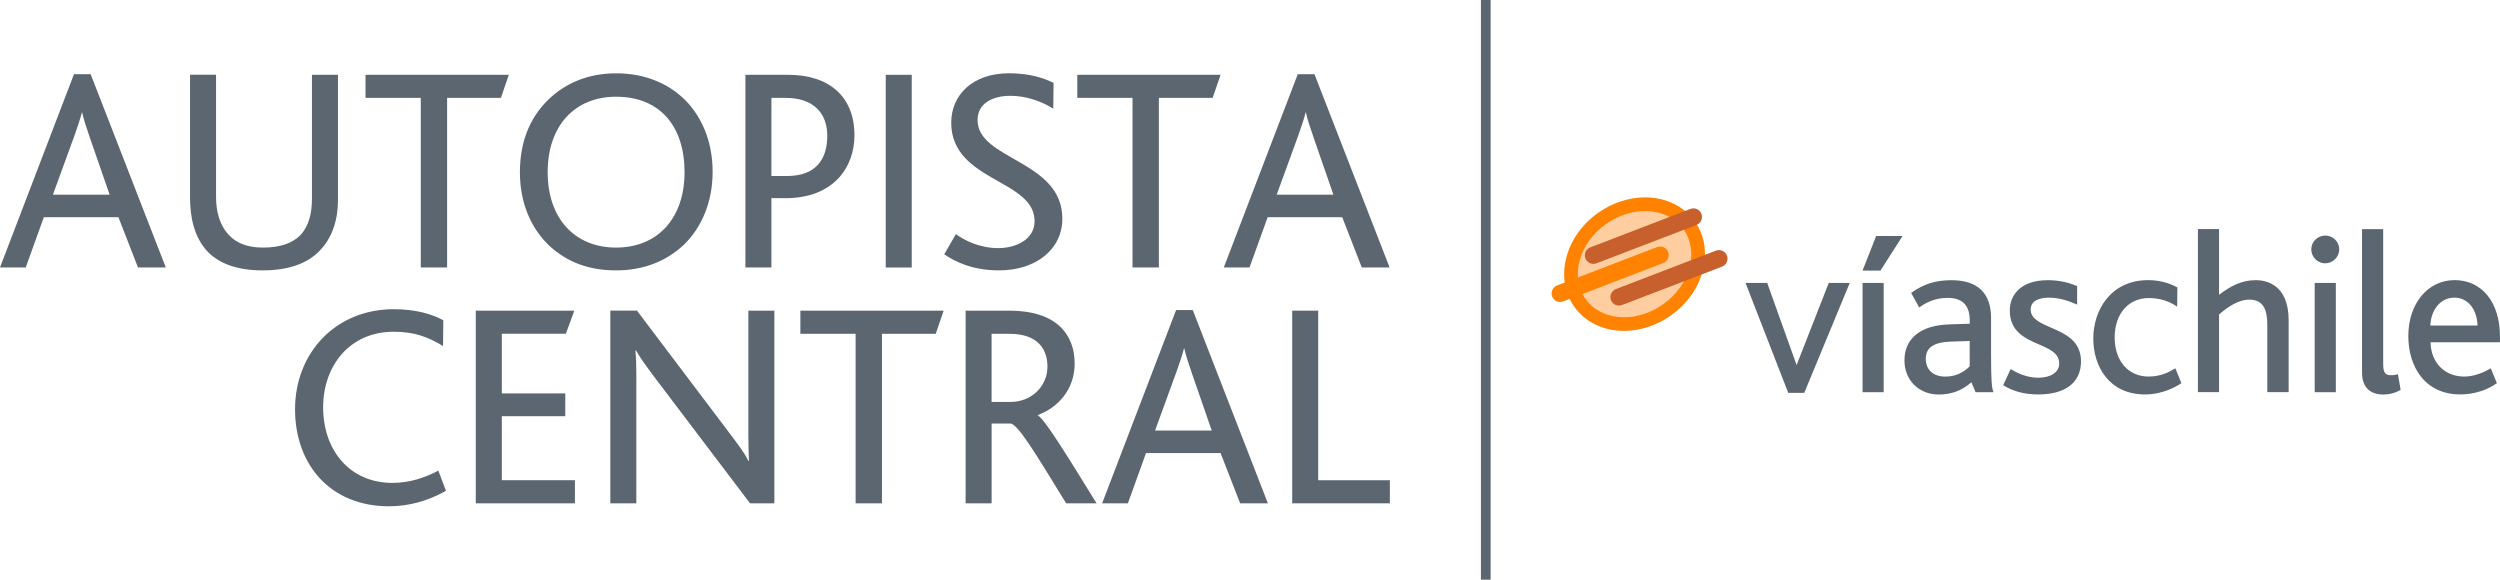
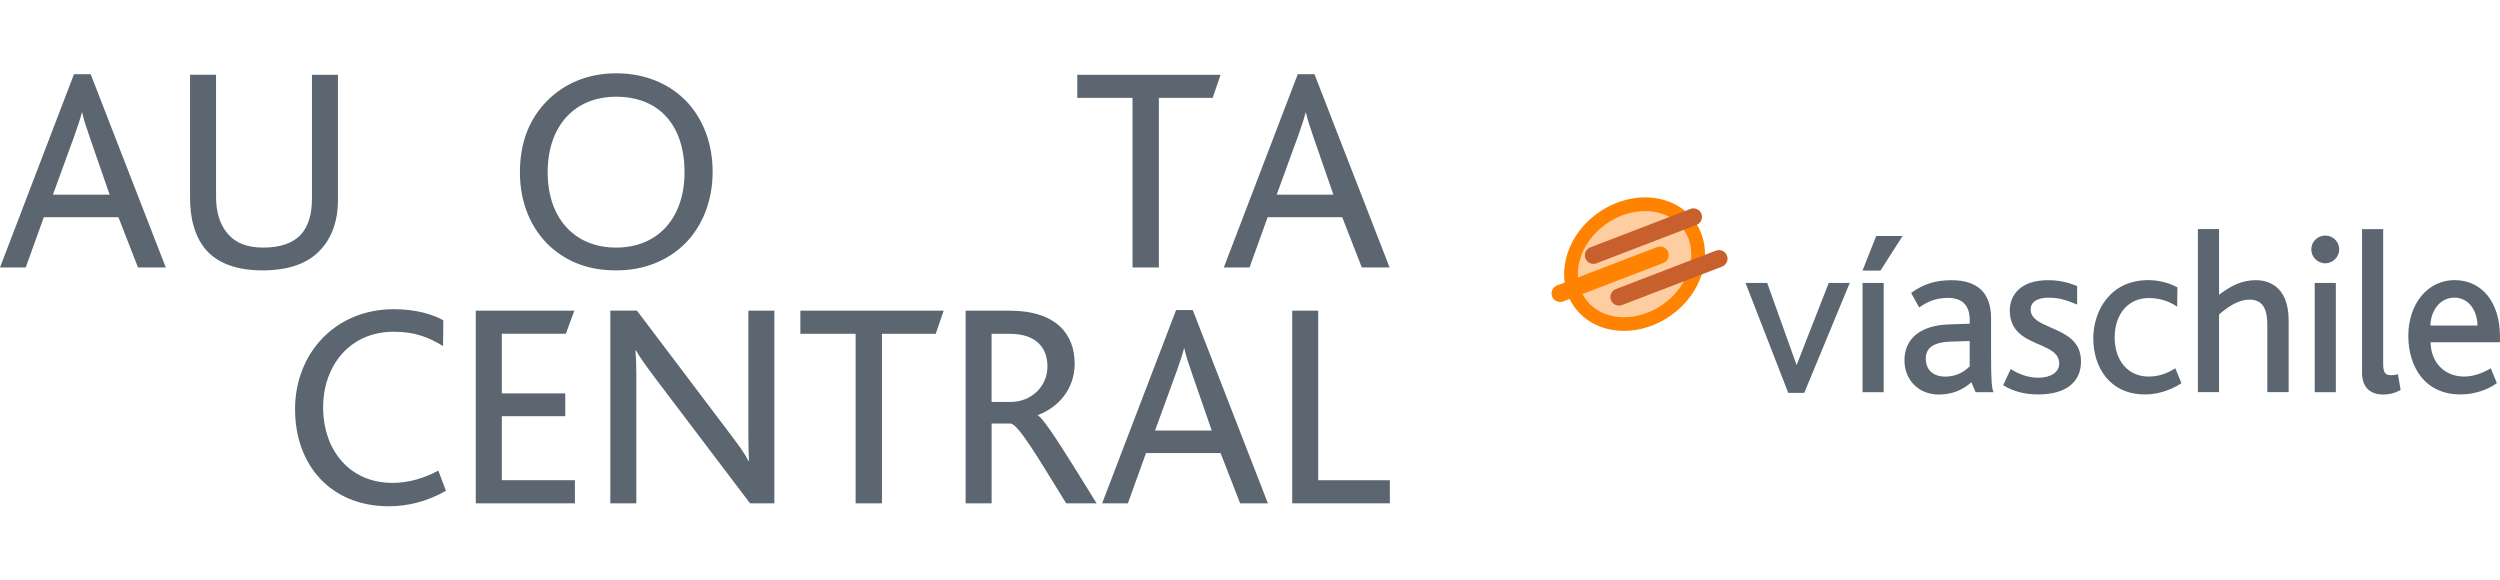
<svg xmlns="http://www.w3.org/2000/svg" id="Capa_2" viewBox="0 0 600.91 139.33">
  <defs>
    <style>.cls-1{fill:#c8602d;}.cls-2{fill:#ffcea0;}.cls-3{fill:#5b6670;}.cls-4{fill:#ff8300;}</style>
  </defs>
  <g id="Capa_1-2">
    <path class="cls-3" d="M33.17,64.29l-4.71-12.09H10.54l-4.36,12.09H0L17.78,17.83h4.01l18.06,46.46h-6.68ZM21.51,32.8c-.77-2.18-1.41-4.15-1.76-5.76h-.07c-.42,1.62-1.05,3.51-1.83,5.69l-5.13,14.06h13.63l-4.85-13.99Z" />
    <path class="cls-3" d="M76.89,60.21c-2.88,3.02-7.31,4.78-13.78,4.78-6.11,0-10.19-1.62-12.93-4.22-3.58-3.58-4.5-8.71-4.5-13.28v-29.52h6.25v29.38c0,3.3.77,6.68,3.09,9.14,1.76,1.9,4.36,3.02,8.22,3.02,4.29,0,7.1-1.12,9-3.02,1.97-2.18,2.74-5.13,2.74-8.71v-29.8h6.25v30.22c0,4.57-1.33,8.93-4.36,12.02Z" />
-     <path class="cls-3" d="M120.4,23.53h-12.93v40.76h-6.33V23.53h-13.28v-5.55h34.44l-1.9,5.55Z" />
    <path class="cls-3" d="M131.51,24.23c4.22-4.22,9.84-6.61,16.59-6.61,7.24,0,13.21,2.67,17.36,7.24,3.73,4.22,5.83,9.91,5.83,16.45,0,7.1-2.53,13.21-6.82,17.43-4.22,4.01-9.7,6.25-16.38,6.25s-11.74-2.04-15.88-5.76c-4.57-4.22-7.24-10.47-7.24-17.78s2.32-12.93,6.54-17.22ZM148.09,23.25c-9.98,0-16.45,7.03-16.45,18.13s6.47,18.13,16.45,18.13,16.45-7.03,16.45-18.13-5.97-18.13-16.45-18.13Z" />
-     <path class="cls-3" d="M188.72,47.63h-3.3v16.66h-6.25V17.98h10.26c9.84,0,15.95,5.2,15.95,14.55,0,7.52-4.85,15.11-16.66,15.11ZM188.86,23.53h-3.44v18.77h3.8c6.75,0,9.63-3.87,9.63-9.7,0-5.34-3.3-9.07-9.98-9.07Z" />
-     <path class="cls-3" d="M212.9,64.29V17.98h6.25v46.32h-6.25Z" />
-     <path class="cls-3" d="M240.17,64.99c-6.26,0-10.47-1.97-13.21-3.87l2.81-4.85c1.97,1.48,5.69,3.37,10.19,3.37,3.94,0,8.71-1.9,8.71-6.47,0-7.59-11.17-9.14-16.8-15.32-1.97-2.18-3.23-4.78-3.23-8.36,0-6.61,5.06-11.88,13.92-11.88,4.99,0,8.43,1.19,10.68,2.32l-.07,6.19c-2.81-1.76-6.47-3.09-10.33-3.09-4.29,0-7.87,1.83-7.87,5.83,0,9.63,20.38,9.63,20.38,23.69,0,7.52-6.54,12.44-15.18,12.44Z" />
    <path class="cls-3" d="M291.48,23.53h-12.93v40.76h-6.33V23.53h-13.28v-5.55h34.44l-1.9,5.55Z" />
    <path class="cls-3" d="M327.33,64.29l-4.71-12.09h-17.92l-4.36,12.09h-6.18l17.78-46.46h4.01l18.06,46.46h-6.68ZM315.66,32.8c-.77-2.18-1.41-4.15-1.76-5.76h-.07c-.42,1.62-1.05,3.51-1.83,5.69l-5.13,14.06h13.63l-4.85-13.99Z" />
    <path class="cls-3" d="M93.48,121.69c-14.06,0-22.56-9.98-22.56-23.33s9.56-24.04,23.76-24.04c5.34,0,9.42,1.27,11.88,2.67l-.07,6.19c-3.58-2.18-6.82-3.44-11.88-3.44-10.47,0-16.94,8.08-16.94,18.2s6.26,18.13,16.66,18.13c4.01,0,7.73-1.19,11.03-2.95l1.83,4.85c-4.57,2.6-9.21,3.72-13.71,3.72Z" />
    <path class="cls-3" d="M114.36,120.99v-46.32h23.69l-2.04,5.55h-15.39v14.34h15.25v5.48h-15.25v15.39h17.57v5.55h-23.83Z" />
    <path class="cls-3" d="M180.29,120.99l-22.63-29.87c-2.46-3.3-3.72-4.99-4.78-6.89h-.14c.14,1.55.21,3.44.21,5.76v30.99h-6.25v-46.32h6.4l21.72,28.75c2.81,3.72,4.15,5.48,5.06,7.38h.14c-.07-1.76-.14-3.73-.14-6.04v-30.08h6.25v46.32h-5.83Z" />
    <path class="cls-3" d="M224.92,80.23h-12.93v40.76h-6.33v-40.76h-13.28v-5.55h34.44l-1.9,5.55Z" />
    <path class="cls-3" d="M256.27,120.99c-7.38-12.02-11.39-18.69-13.28-19.19h-4.64v19.19h-6.25v-46.32h10.54c11.25,0,15.67,5.69,15.67,12.72,0,6.4-4.22,10.68-8.86,12.37v.07c1.69.98,6.75,9.21,14.13,21.15h-7.31ZM242.7,80.23h-4.36v16.38h4.57c5.06,0,8.86-3.8,8.86-8.5,0-4.22-2.39-7.87-9.07-7.87Z" />
    <path class="cls-3" d="M298.09,120.99l-4.71-12.09h-17.92l-4.36,12.09h-6.19l17.78-46.46h4.01l18.06,46.46h-6.68ZM286.42,89.5c-.77-2.18-1.41-4.15-1.76-5.76h-.07c-.42,1.62-1.05,3.51-1.83,5.69l-5.13,14.06h13.63l-4.85-13.99Z" />
    <path class="cls-3" d="M310.6,120.99v-46.32h6.25v40.76h17.22v5.55h-23.47Z" />
    <path class="cls-2" d="M386.08,53.01c7.02-4.56,15.75-3.55,19.51,2.24,3.76,5.79,1.12,14.18-5.9,18.74-7.02,4.56-15.75,3.55-19.51-2.24-3.76-5.79-1.12-14.18,5.9-18.74" />
    <path class="cls-4" d="M407.38,53.25c-2.61-3.69-6.97-5.81-11.97-5.81-3.88,0-7.88,1.31-11.25,3.7-3.83,2.7-6.55,6.51-7.66,10.72-.55,2.07-.67,4.11-.4,6.05l-1.84.7c-1.06.41-1.59,1.6-1.18,2.66.41,1.06,1.6,1.59,2.66,1.18l1.55-.6c.31.65.68,1.28,1.1,1.87,2.61,3.69,6.97,5.81,11.97,5.81,3.88,0,7.88-1.31,11.25-3.7,3.83-2.7,6.55-6.51,7.66-10.72,1.14-4.31.47-8.53-1.89-11.88ZM406.1,64.29c-.92,3.46-3.18,6.61-6.38,8.87-2.82,2-6.15,3.09-9.36,3.09-3.91,0-7.3-1.61-9.28-4.42-.26-.37-.49-.76-.7-1.16l19.4-7.44c1.06-.41,1.59-1.6,1.18-2.66h0c-.41-1.06-1.6-1.59-2.66-1.18l-19.02,7.3c-.09-1.29.03-2.63.39-3.99.92-3.46,3.18-6.61,6.38-8.87,2.82-2,6.15-3.09,9.36-3.09,3.91,0,7.3,1.61,9.28,4.42,1.79,2.54,2.29,5.78,1.4,9.14Z" />
    <path class="cls-1" d="M413.92,64.09l-24.04,9.23c-1.06.41-2.25-.12-2.66-1.18-.41-1.06.12-2.25,1.18-2.66l24.04-9.23c1.06-.41,2.25.12,2.66,1.18h0c.41,1.06-.12,2.25-1.18,2.66M407.78,54.06c1.06-.41,1.59-1.6,1.18-2.66h0c-.41-1.06-1.6-1.59-2.66-1.18l-24.04,9.23c-1.06.41-1.59,1.6-1.18,2.66.41,1.06,1.6,1.59,2.66,1.18l24.04-9.23" />
    <path class="cls-3" d="M444.62,68l-.07.16-10.87,26.27h-3.85l-10.27-26.43h5.21l7.07,19.75,7.73-19.75h5.04ZM447.69,94.27h5.08v-26.27h-5.08v26.27ZM457.32,56.72h-6.35l-3.29,8.33h4.31l5.32-8.33ZM479.19,94.27h-4.33l-1.01-2.39c-2.15,1.95-4.79,2.95-7.83,2.95-4.79,0-8.26-3.45-8.26-8.21,0-5.28,3.91-8.43,10.74-8.65l4.95-.16v-.88c0-3.54-1.78-5.33-5.28-5.33-3.17,0-5.28,1.19-6.76,2.23l-.11.08-1.93-3.51.09-.06c2.95-2.1,5.82-2.99,9.59-2.99,6.32,0,9.53,3.08,9.53,9.14v8.75c0,6.39.18,8,.54,8.87l.07.16ZM468.83,82.11c-4.05.16-5.94,1.46-5.94,4.12s1.79,4.29,4.67,4.29c2.28,0,4.21-.81,5.88-2.46v-6.1l-4.61.16ZM492.94,78.73c-2.6-1.14-4.84-2.12-4.84-4.33,0-2.58,3.03-2.85,4.34-2.85,2.64,0,4.66.75,6.67,1.59l.16.07v-4.44l-.07-.03c-2.23-.94-4.45-1.39-6.98-1.39-6.74,0-9.14,3.76-9.14,7.27,0,5.13,3.73,6.74,7.01,8.17,2.62,1.13,4.87,2.11,4.87,4.6,0,2.07-1.99,3.4-5.06,3.4-2.71,0-5.02-1.1-6.49-2.02l-.11-.07-1.81,3.9.09.05c2.4,1.46,5.14,2.16,8.37,2.16,6.51,0,10.25-2.89,10.25-7.93s-3.86-6.67-7.27-8.16ZM522.87,88.53l-.12.07c-1.45.89-3.48,1.91-6.32,1.91-4.87,0-8.14-3.78-8.14-9.41s3.29-9.46,8.19-9.46c2.49,0,4.73.66,6.65,1.96l.18.12.06-4.57v-.07s-.06-.03-.06-.03c-1.17-.64-3.63-1.72-6.94-1.72-9.08,0-13.22,7.28-13.22,14.04s3.85,13.44,12.45,13.44c4.2,0,7.45-1.86,8.65-2.66l.08-.05-1.46-3.58ZM542.23,67.34c-3.44,0-6.04,1.4-8.85,3.51v-15.79h-5.08v39.2h5.08v-18.67c1.94-1.67,4.52-3.57,7.31-3.57,3.78,0,4.29,3.17,4.29,6.27v15.97h5.13v-17.23c0-8.75-5.51-9.69-7.88-9.69ZM558.91,63.29c1.82,0,3.36-1.54,3.36-3.36s-1.51-3.31-3.36-3.31-3.36,1.49-3.36,3.31,1.48,3.36,3.36,3.36ZM556.37,94.27h5.08v-26.27h-5.08v26.27ZM576.39,89.93l-.13.04c-.7.21-1.18.21-1.51.21-1.3,0-1.92-.41-1.92-2.74v-32.37h-5.08v34.52c0,3.38,1.82,5.24,5.13,5.24,1.47,0,2.69-.32,4.07-1.06l.07-.04-.64-3.79ZM600.91,82.27h-16.68c.05,4.86,3.36,8.24,8.08,8.24,2.65,0,5.07-1.2,6.27-1.91l.12-.07,1.46,3.57-.08.05c-2.31,1.67-5.57,2.66-8.71,2.66-3.97,0-7.25-1.48-9.46-4.28-1.96-2.48-3.04-5.94-3.04-9.76,0-7.79,4.68-13.44,11.13-13.44s10.9,5.19,10.9,13.55v1.38ZM584.18,78.24h11.32c-.04-3.35-1.95-6.7-5.55-6.7s-5.72,3.35-5.77,6.7Z" />
-     <rect class="cls-3" x="355.96" width="2.33" height="139.33" />
  </g>
</svg>